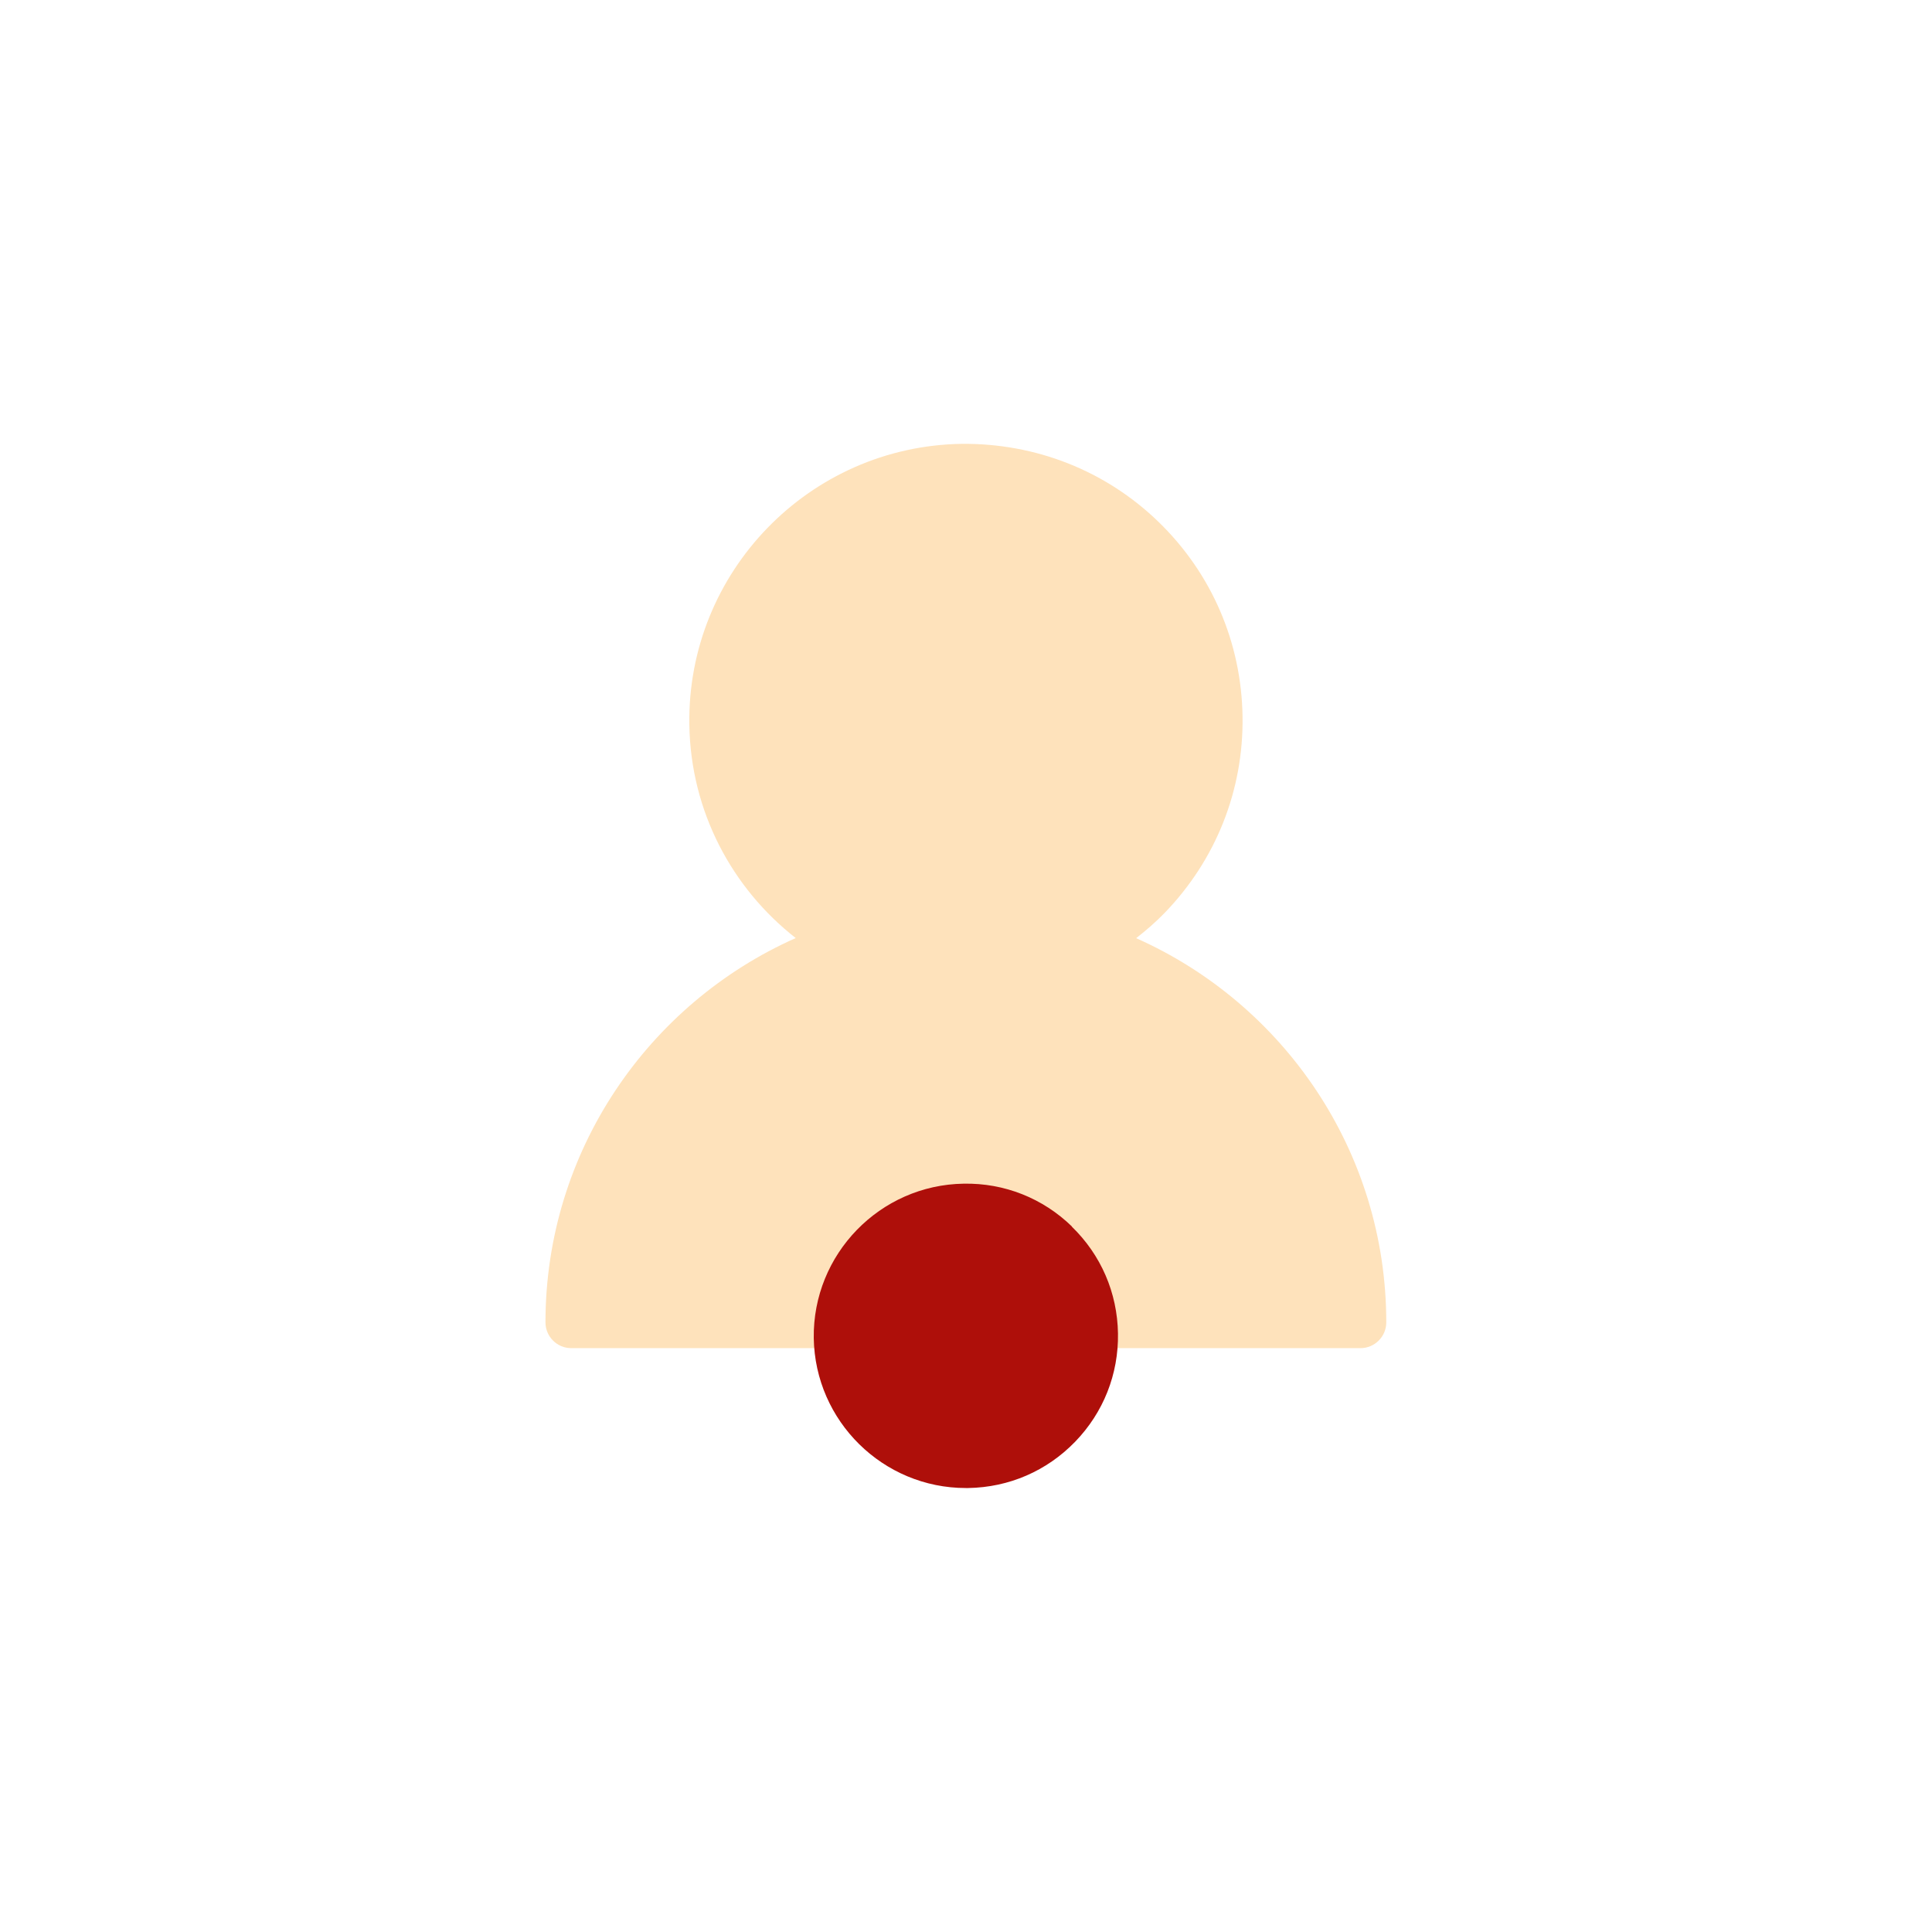
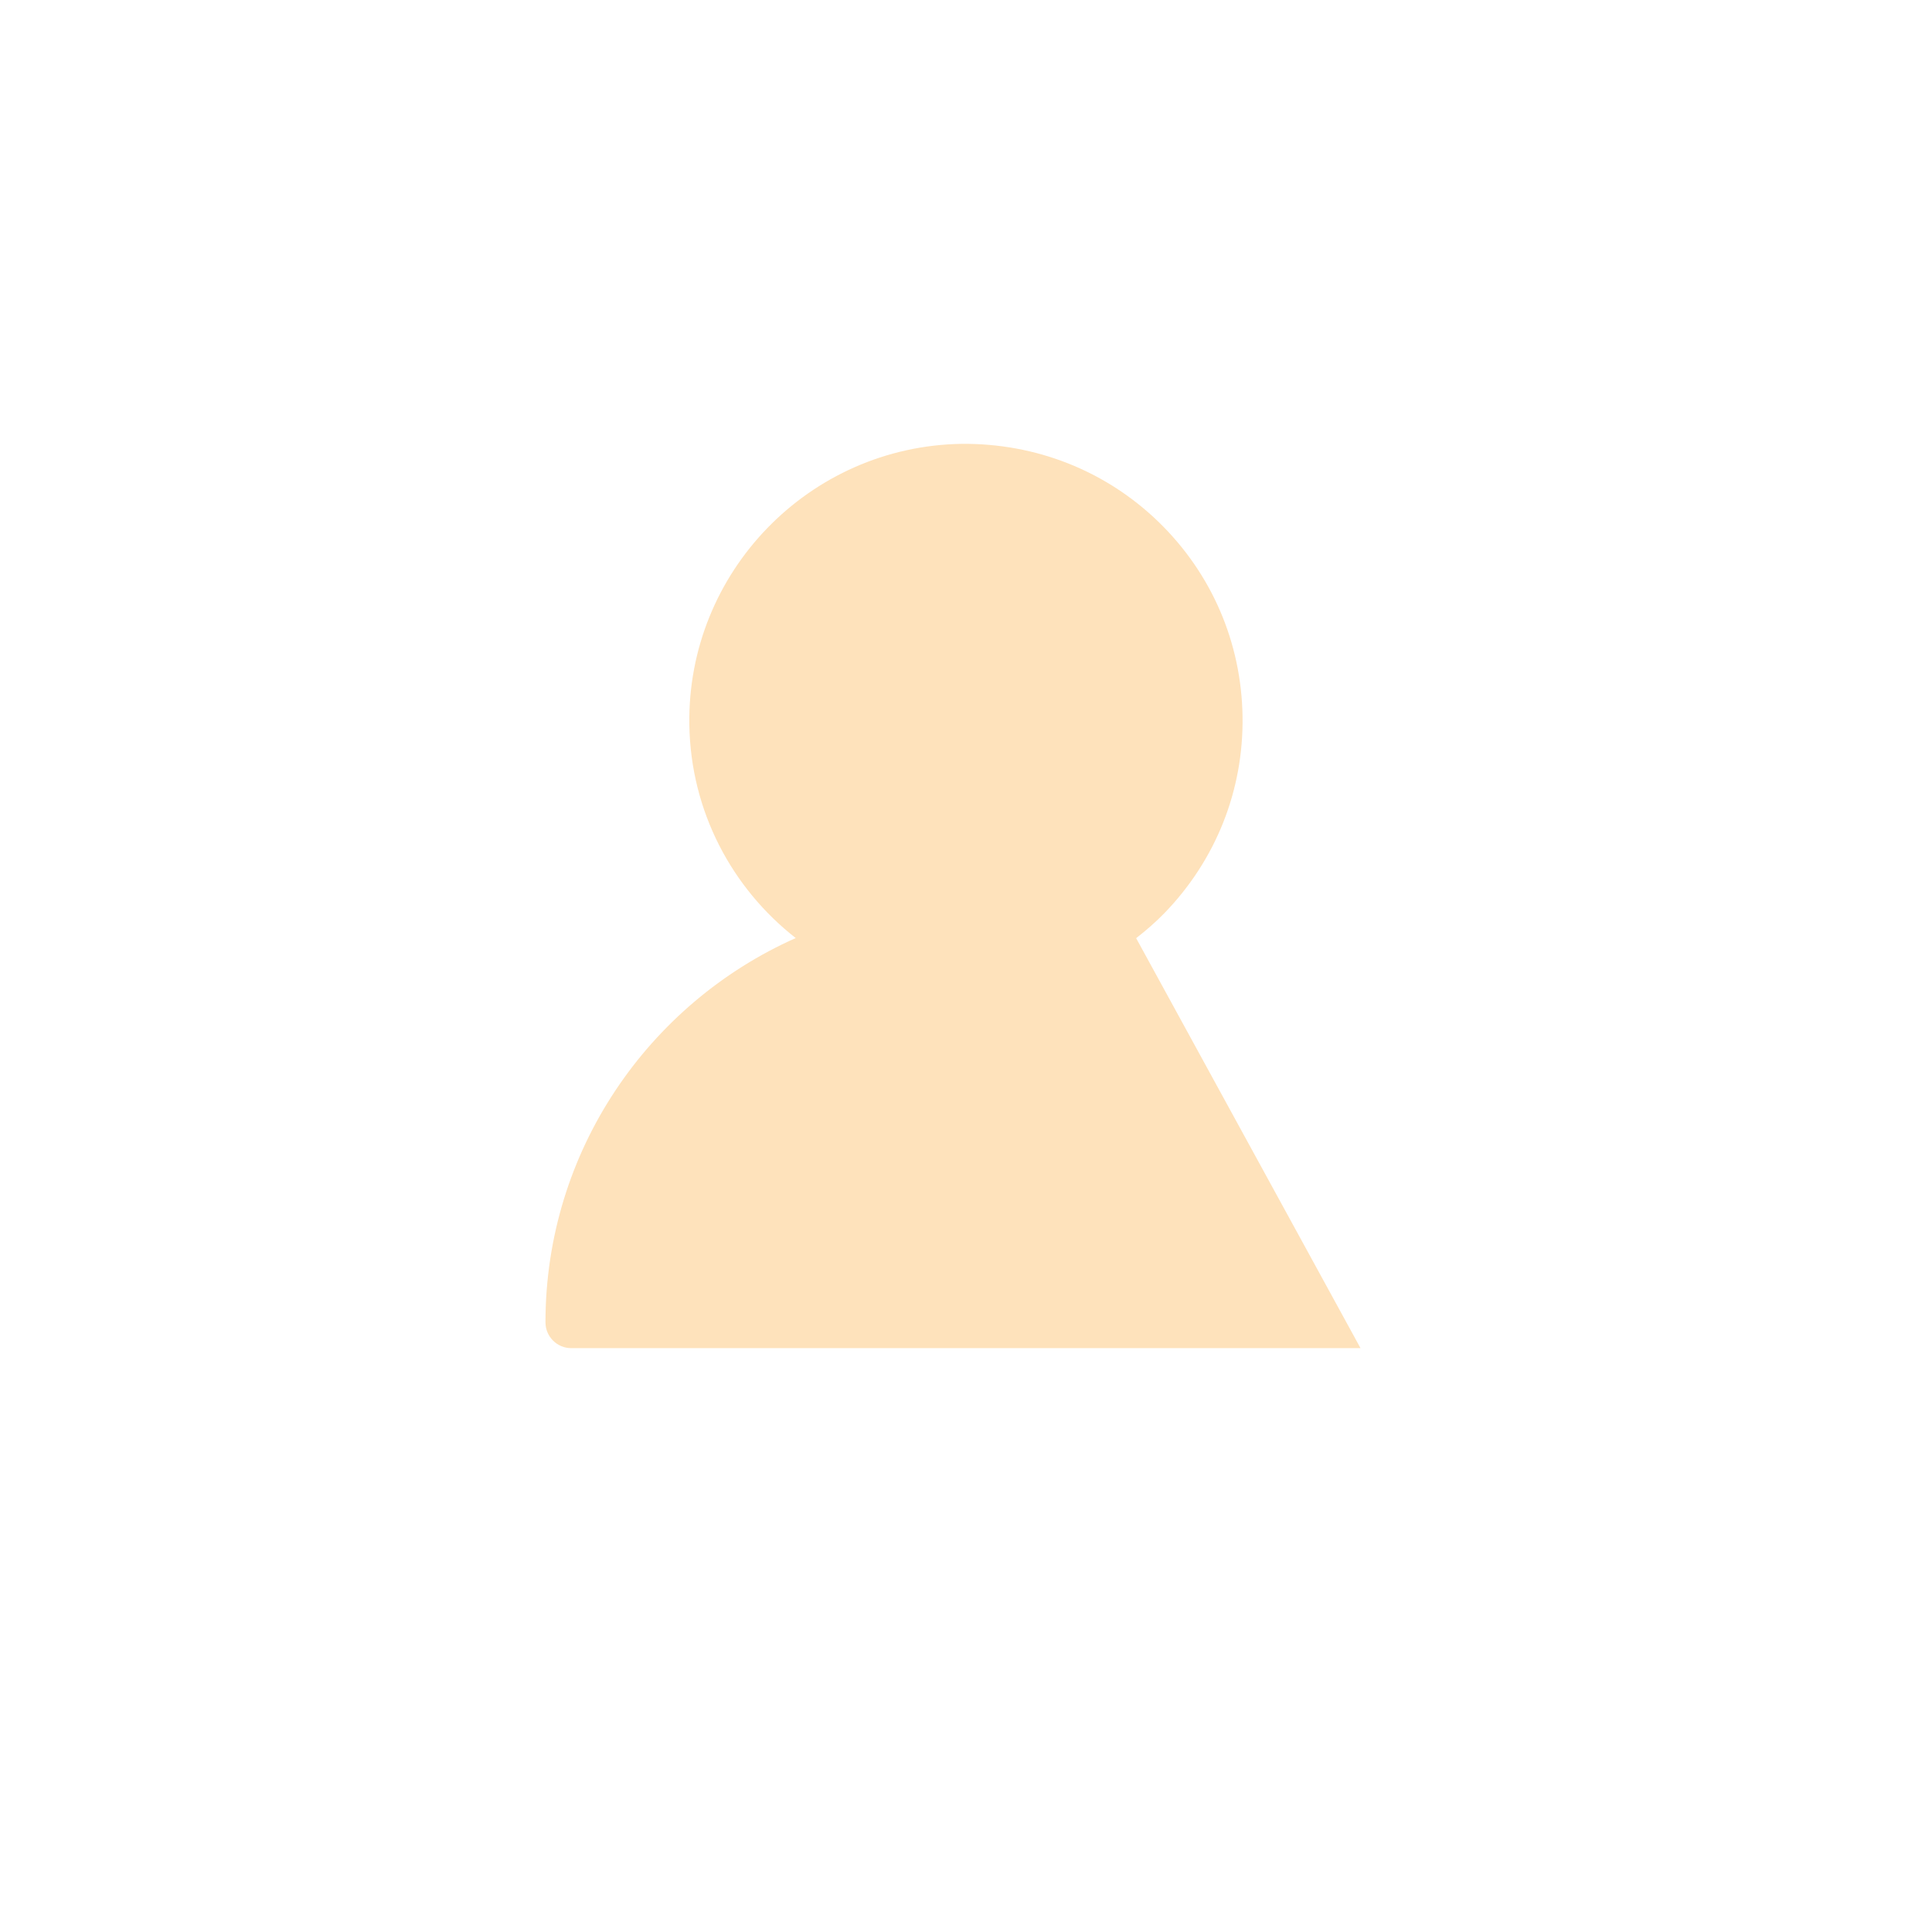
<svg xmlns="http://www.w3.org/2000/svg" id="a" viewBox="0 0 150 150">
-   <path d="m88.21,72.84c.77-.6,1.51-1.24,2.2-1.95,3.99-4.12,6.15-9.54,6.06-15.28-.09-5.74-2.4-11.09-6.52-15.09-4.12-3.99-9.54-6.11-15.28-6.06-11.84.18-21.33,9.96-21.15,21.8.1,6.74,3.32,12.71,8.26,16.57-11.43,5.08-19.43,16.54-19.43,29.84,0,1.1.9,2,2,2h61.28c1.1,0,2-.9,2-2,0-13.3-7.99-24.75-19.42-29.83Z" style="fill:#fee2bb;" />
-   <path d="m83.23,95.23c-2.26-2.2-5.25-3.39-8.41-3.33-6.51.1-11.73,5.48-11.64,11.99.1,6.45,5.38,11.64,11.81,11.64.06,0,.12,0,.18,0,3.16-.05,6.1-1.32,8.3-3.59,2.2-2.27,3.38-5.25,3.33-8.41s-1.32-6.1-3.59-8.3Z" style="fill:#ae0f0a;" />
+   <path d="m88.21,72.84c.77-.6,1.51-1.24,2.2-1.95,3.99-4.12,6.15-9.54,6.06-15.28-.09-5.74-2.4-11.09-6.52-15.09-4.12-3.99-9.54-6.11-15.28-6.06-11.84.18-21.33,9.96-21.15,21.8.1,6.74,3.32,12.71,8.26,16.57-11.43,5.08-19.43,16.54-19.43,29.84,0,1.1.9,2,2,2h61.28Z" style="fill:#fee2bb;" />
</svg>